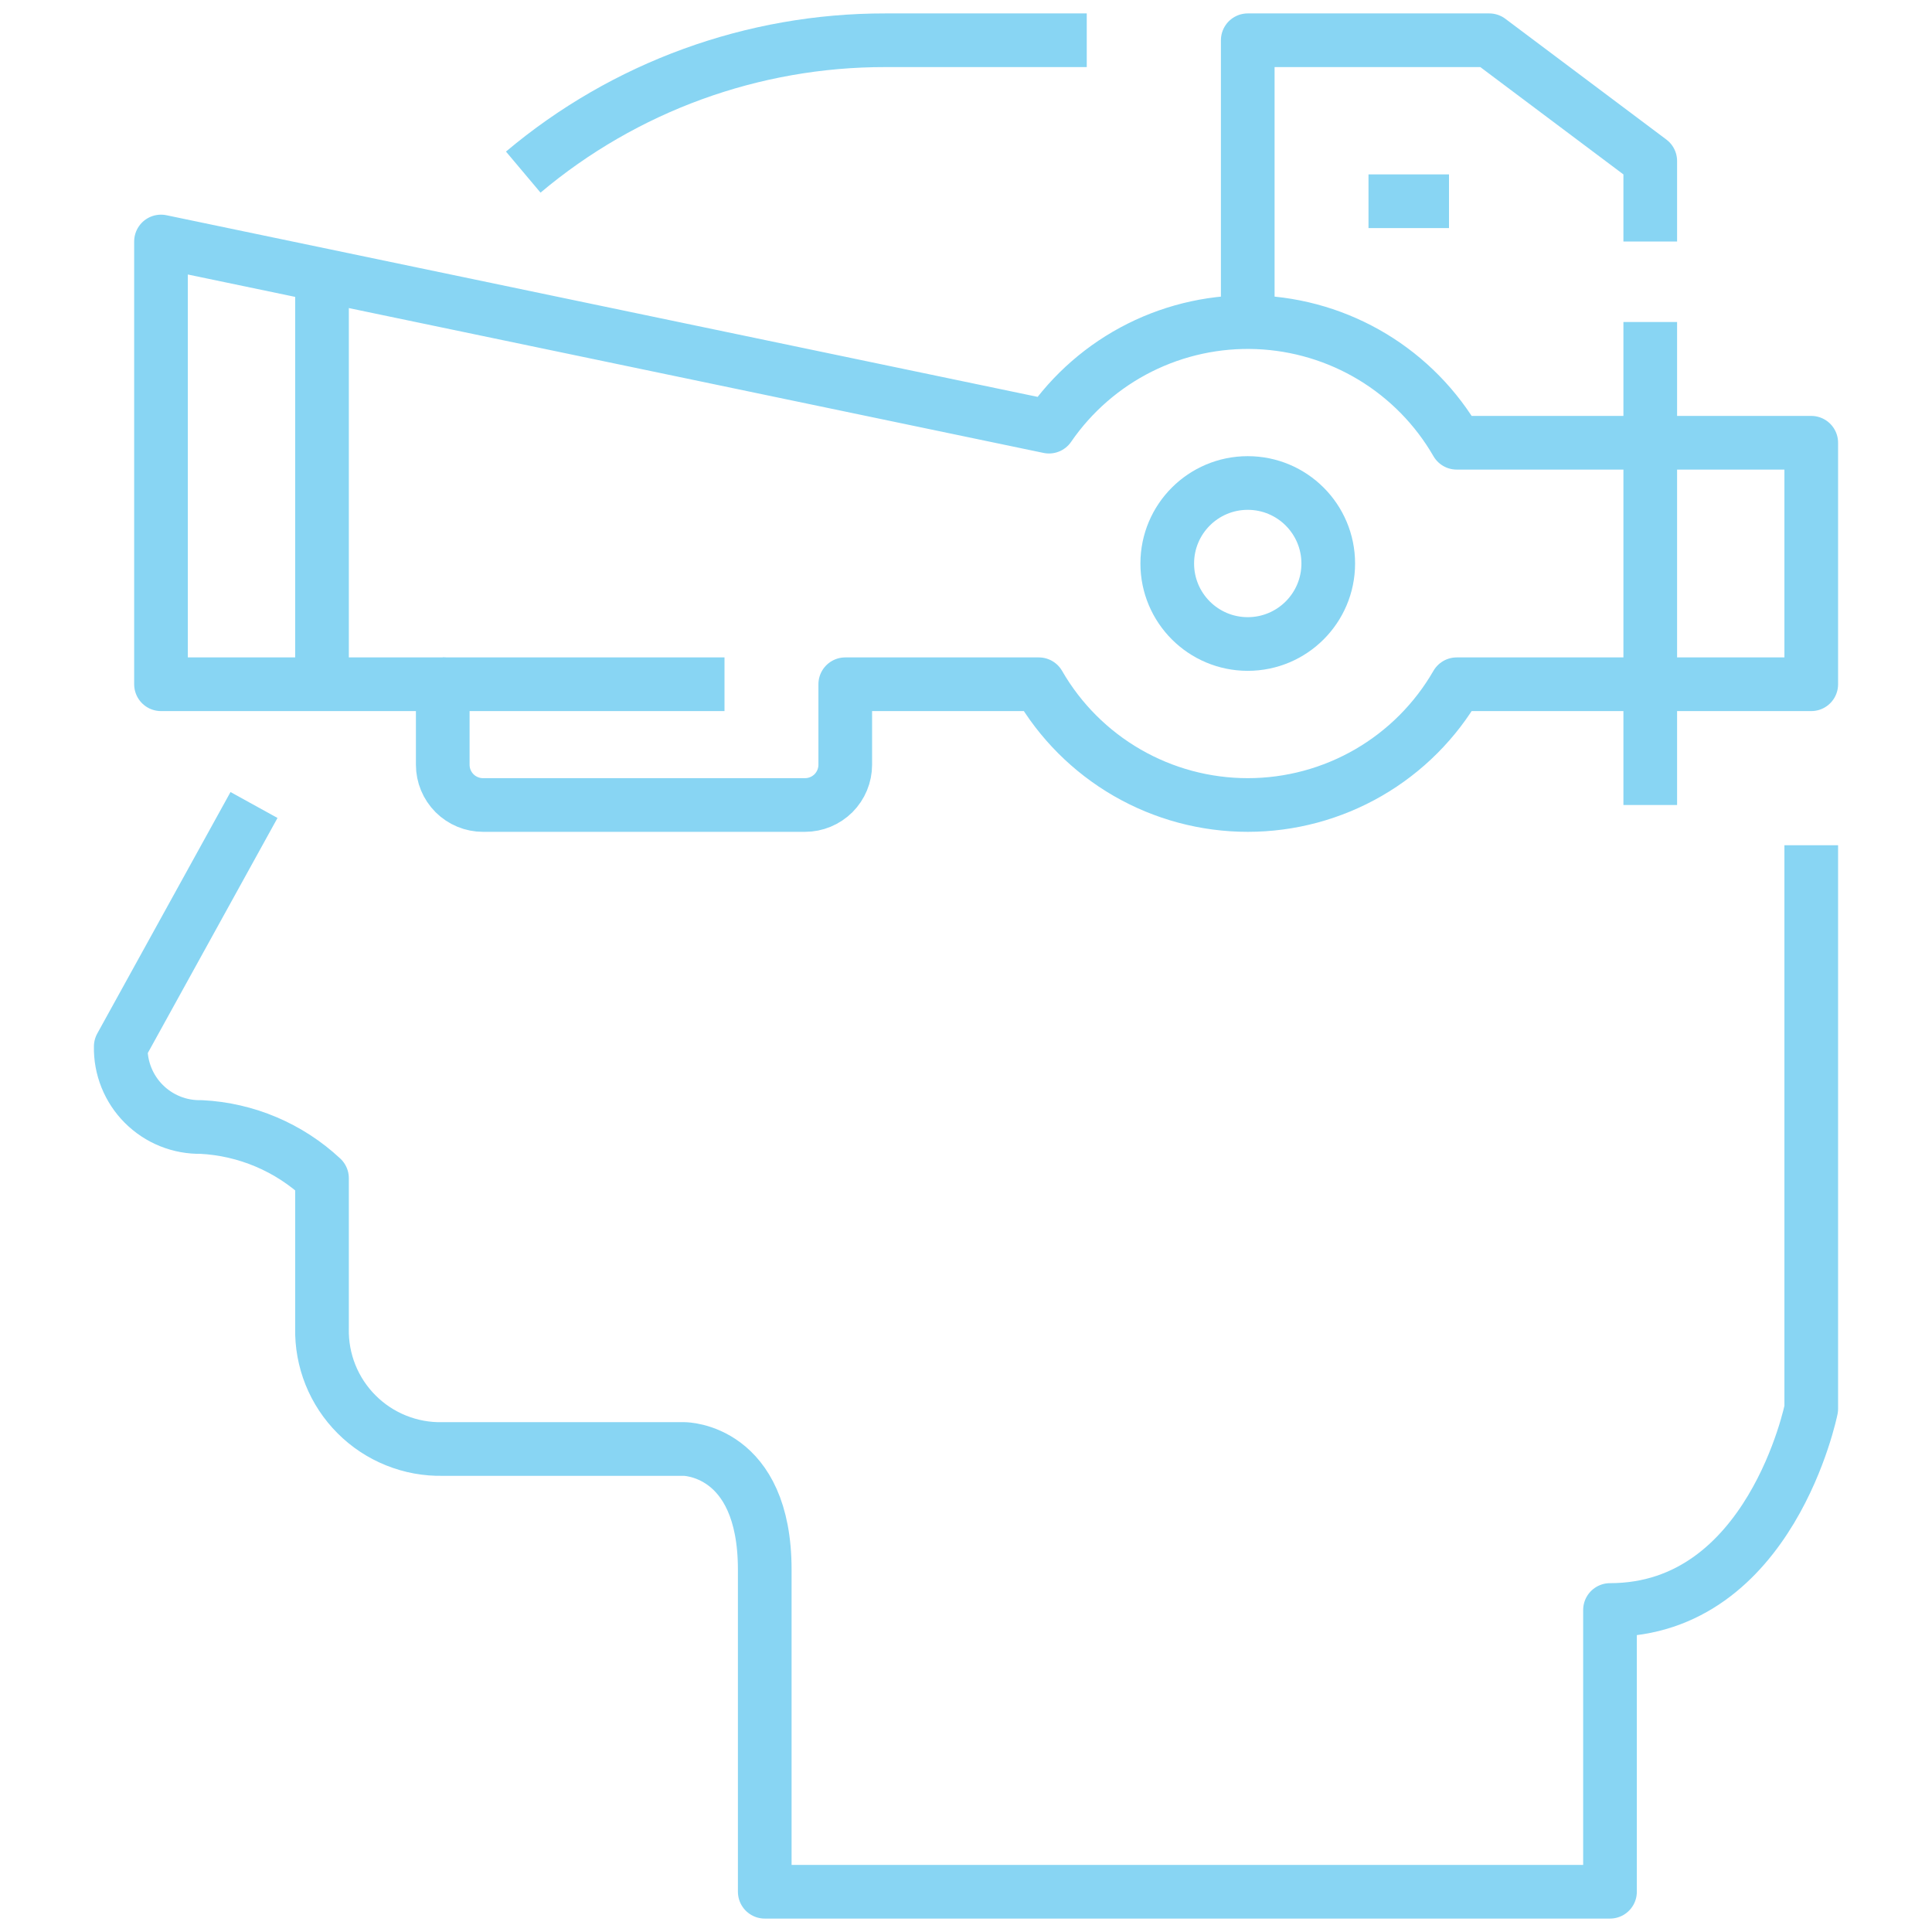
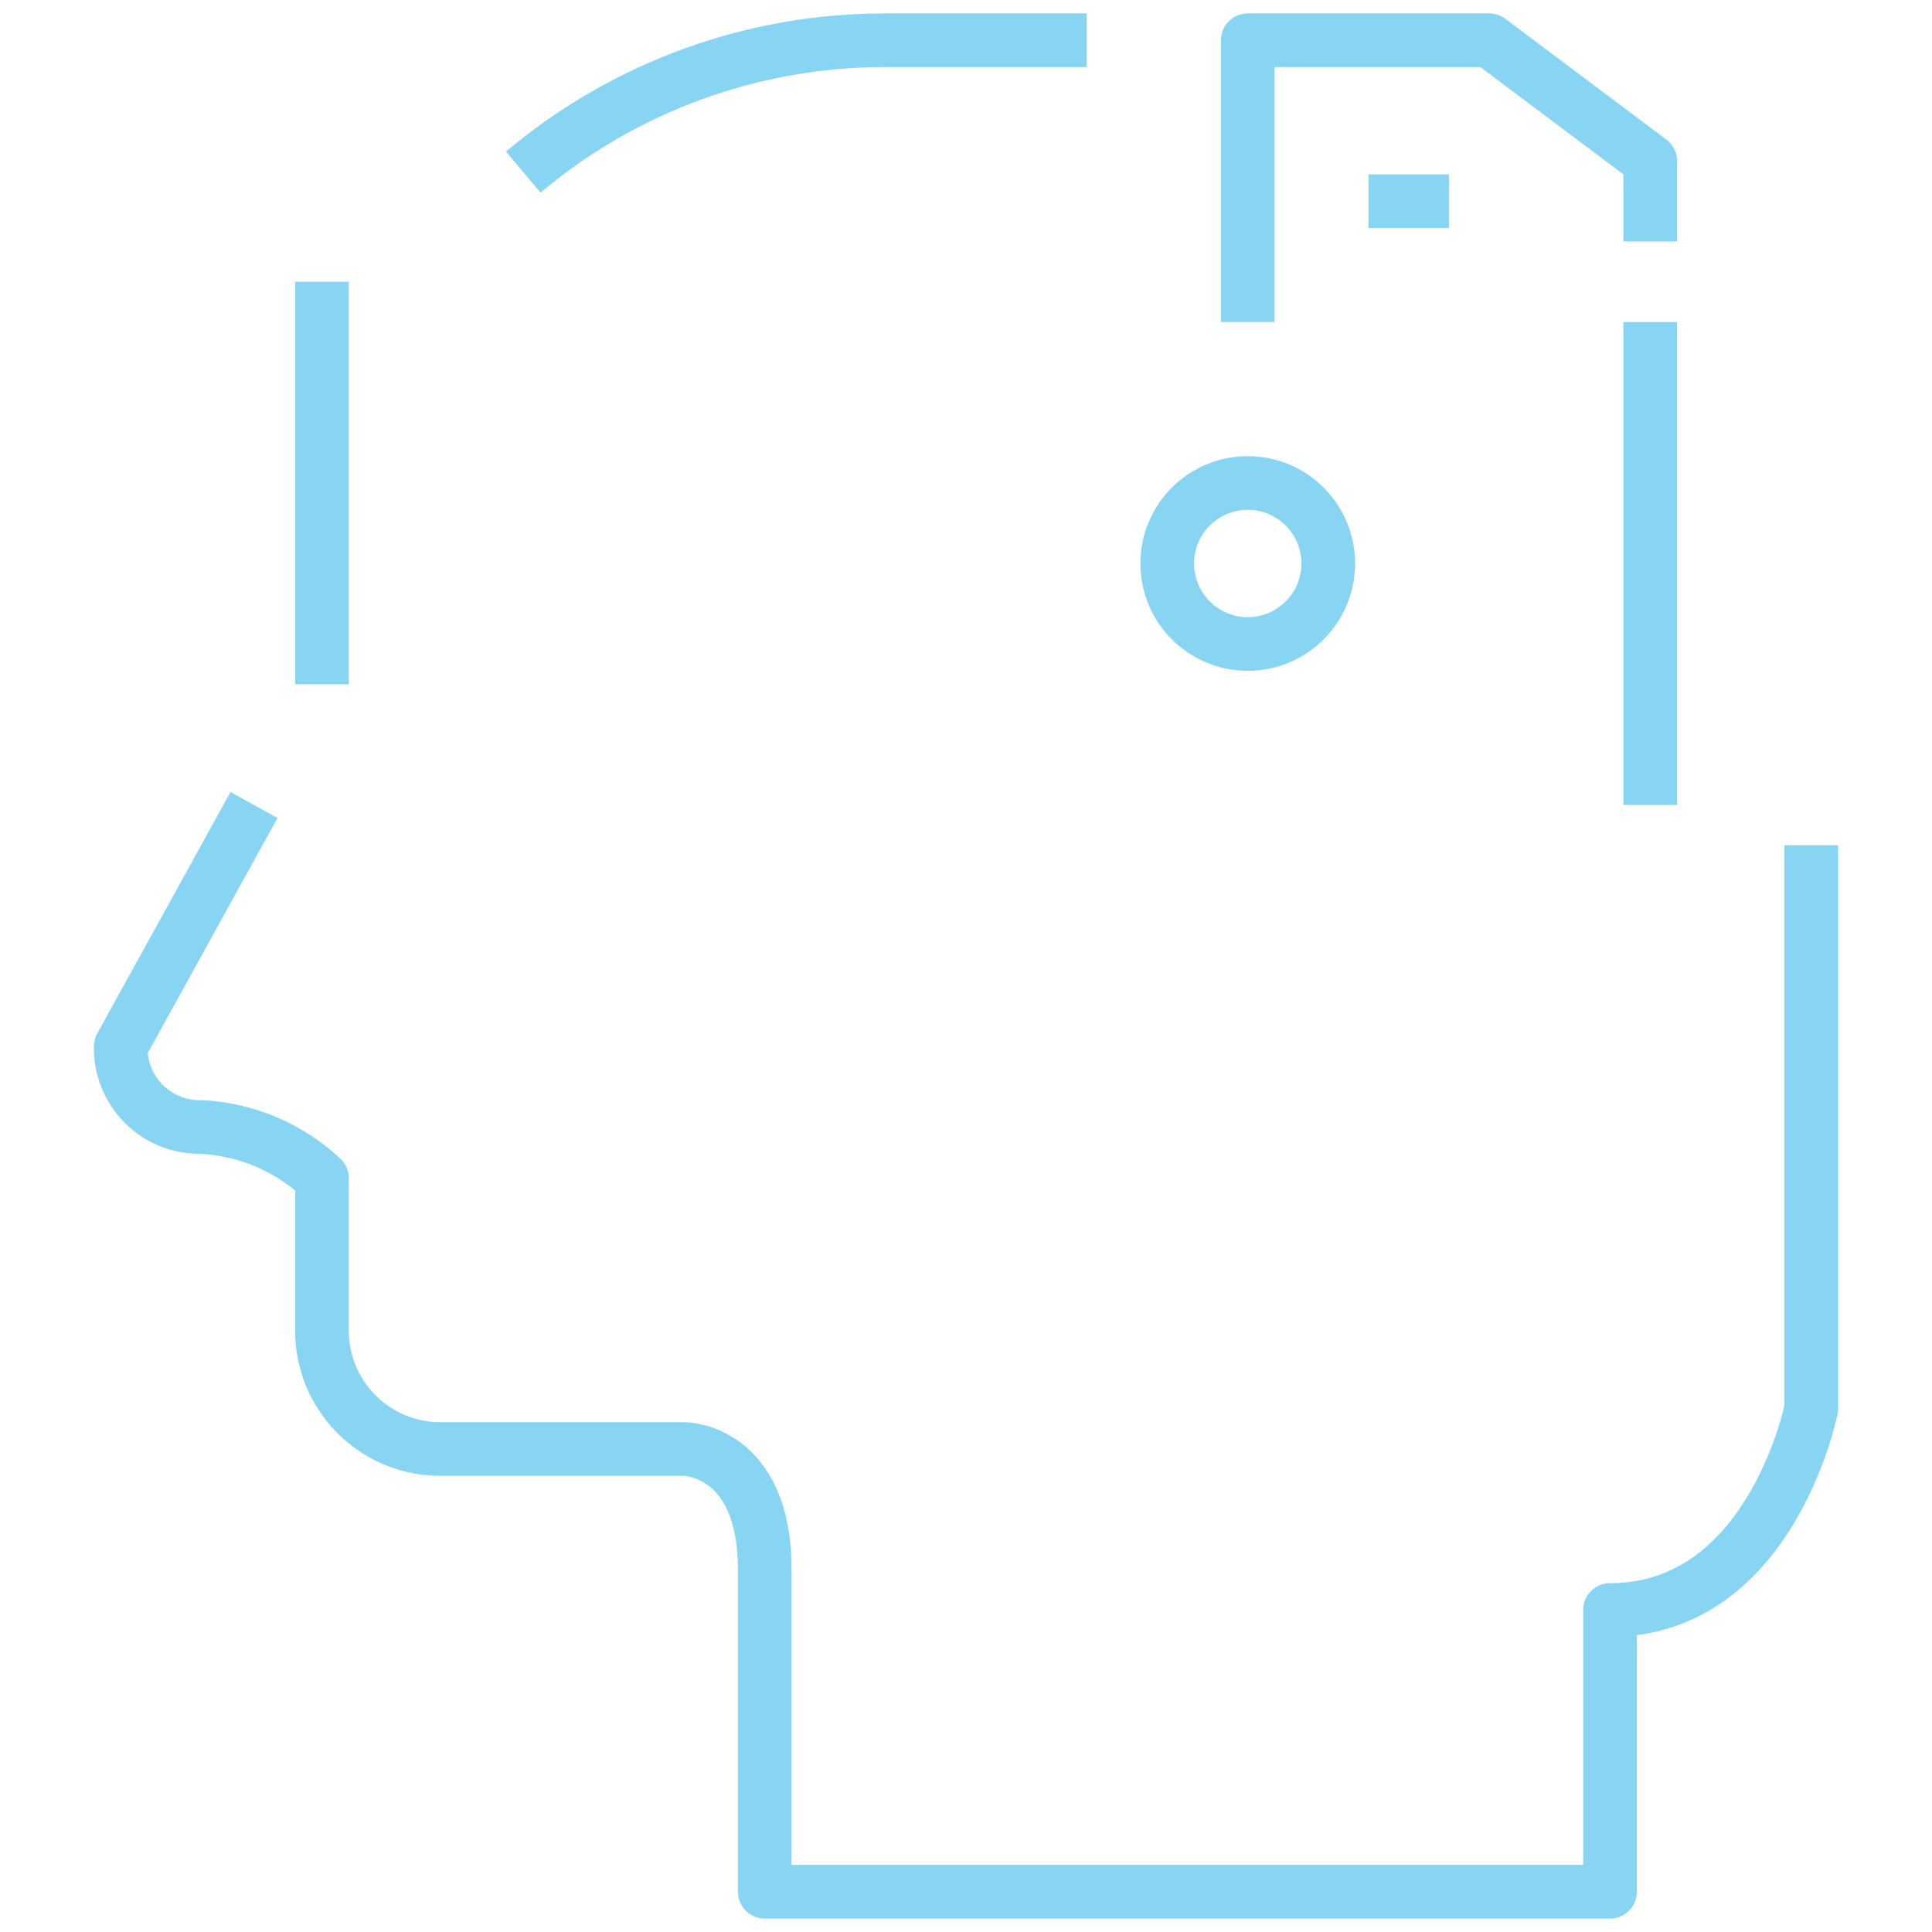
<svg xmlns="http://www.w3.org/2000/svg" width="72" height="72" viewBox="0 0 72 72" fill="none">
  <path d="M19.5 6.414C23.278 3.233 28.061 1.492 33 1.5H40.5" stroke="#88D5F3" stroke-width="2" stroke-linejoin="round" />
  <path d="M67.5 31.5V52.5C67.5 52.5 66 60 60 60V70.5H28.5V58.5C28.5 54 25.5 54 25.5 54H16.5C15.905 54.013 15.314 53.905 14.763 53.683C14.211 53.462 13.71 53.131 13.29 52.71C12.869 52.29 12.538 51.789 12.316 51.237C12.095 50.685 11.987 50.094 12 49.5V43.908C10.772 42.761 9.178 42.085 7.5 42C7.103 42.008 6.71 41.937 6.342 41.789C5.974 41.641 5.64 41.42 5.36 41.14C5.079 40.86 4.859 40.526 4.711 40.158C4.563 39.79 4.491 39.396 4.5 39L9.466 30" stroke="#88D5F3" stroke-width="2" stroke-linejoin="round" />
  <path d="M46.5 12V1.5H55.5L61.5 6V9" stroke="#88D5F3" stroke-width="2" stroke-linejoin="round" />
  <path d="M12 10.5V25.5" stroke="#88D5F3" stroke-width="2" stroke-linejoin="round" />
  <path d="M61.5 12V30" stroke="#88D5F3" stroke-width="2" stroke-linejoin="round" />
-   <path d="M54.286 16.5C53.528 15.185 52.448 14.084 51.149 13.299C49.849 12.514 48.372 12.071 46.855 12.011C45.338 11.951 43.831 12.276 42.473 12.956C41.116 13.636 39.953 14.649 39.093 15.9L6 9V25.5H16.5V28.5C16.5 28.898 16.658 29.279 16.939 29.561C17.221 29.842 17.602 30 18 30H30C30.398 30 30.779 29.842 31.061 29.561C31.342 29.279 31.5 28.898 31.5 28.5V25.5H38.714C39.502 26.868 40.636 28.004 42.003 28.794C43.37 29.584 44.921 30 46.5 30C48.079 30 49.63 29.584 50.997 28.794C52.364 28.004 53.498 26.868 54.286 25.5H67.5V16.5H54.286Z" stroke="#88D5F3" stroke-width="2" stroke-linejoin="round" />
-   <path d="M16.5 25.5H27" stroke="#88D5F3" stroke-width="2" stroke-linejoin="round" />
  <path d="M51 7.5H54" stroke="#88D5F3" stroke-width="2" stroke-linejoin="round" />
  <path d="M46.5 24C48.157 24 49.5 22.657 49.5 21C49.5 19.343 48.157 18 46.5 18C44.843 18 43.5 19.343 43.5 21C43.5 22.657 44.843 24 46.5 24Z" stroke="#88D5F3" stroke-width="2" stroke-linejoin="round" />
</svg>